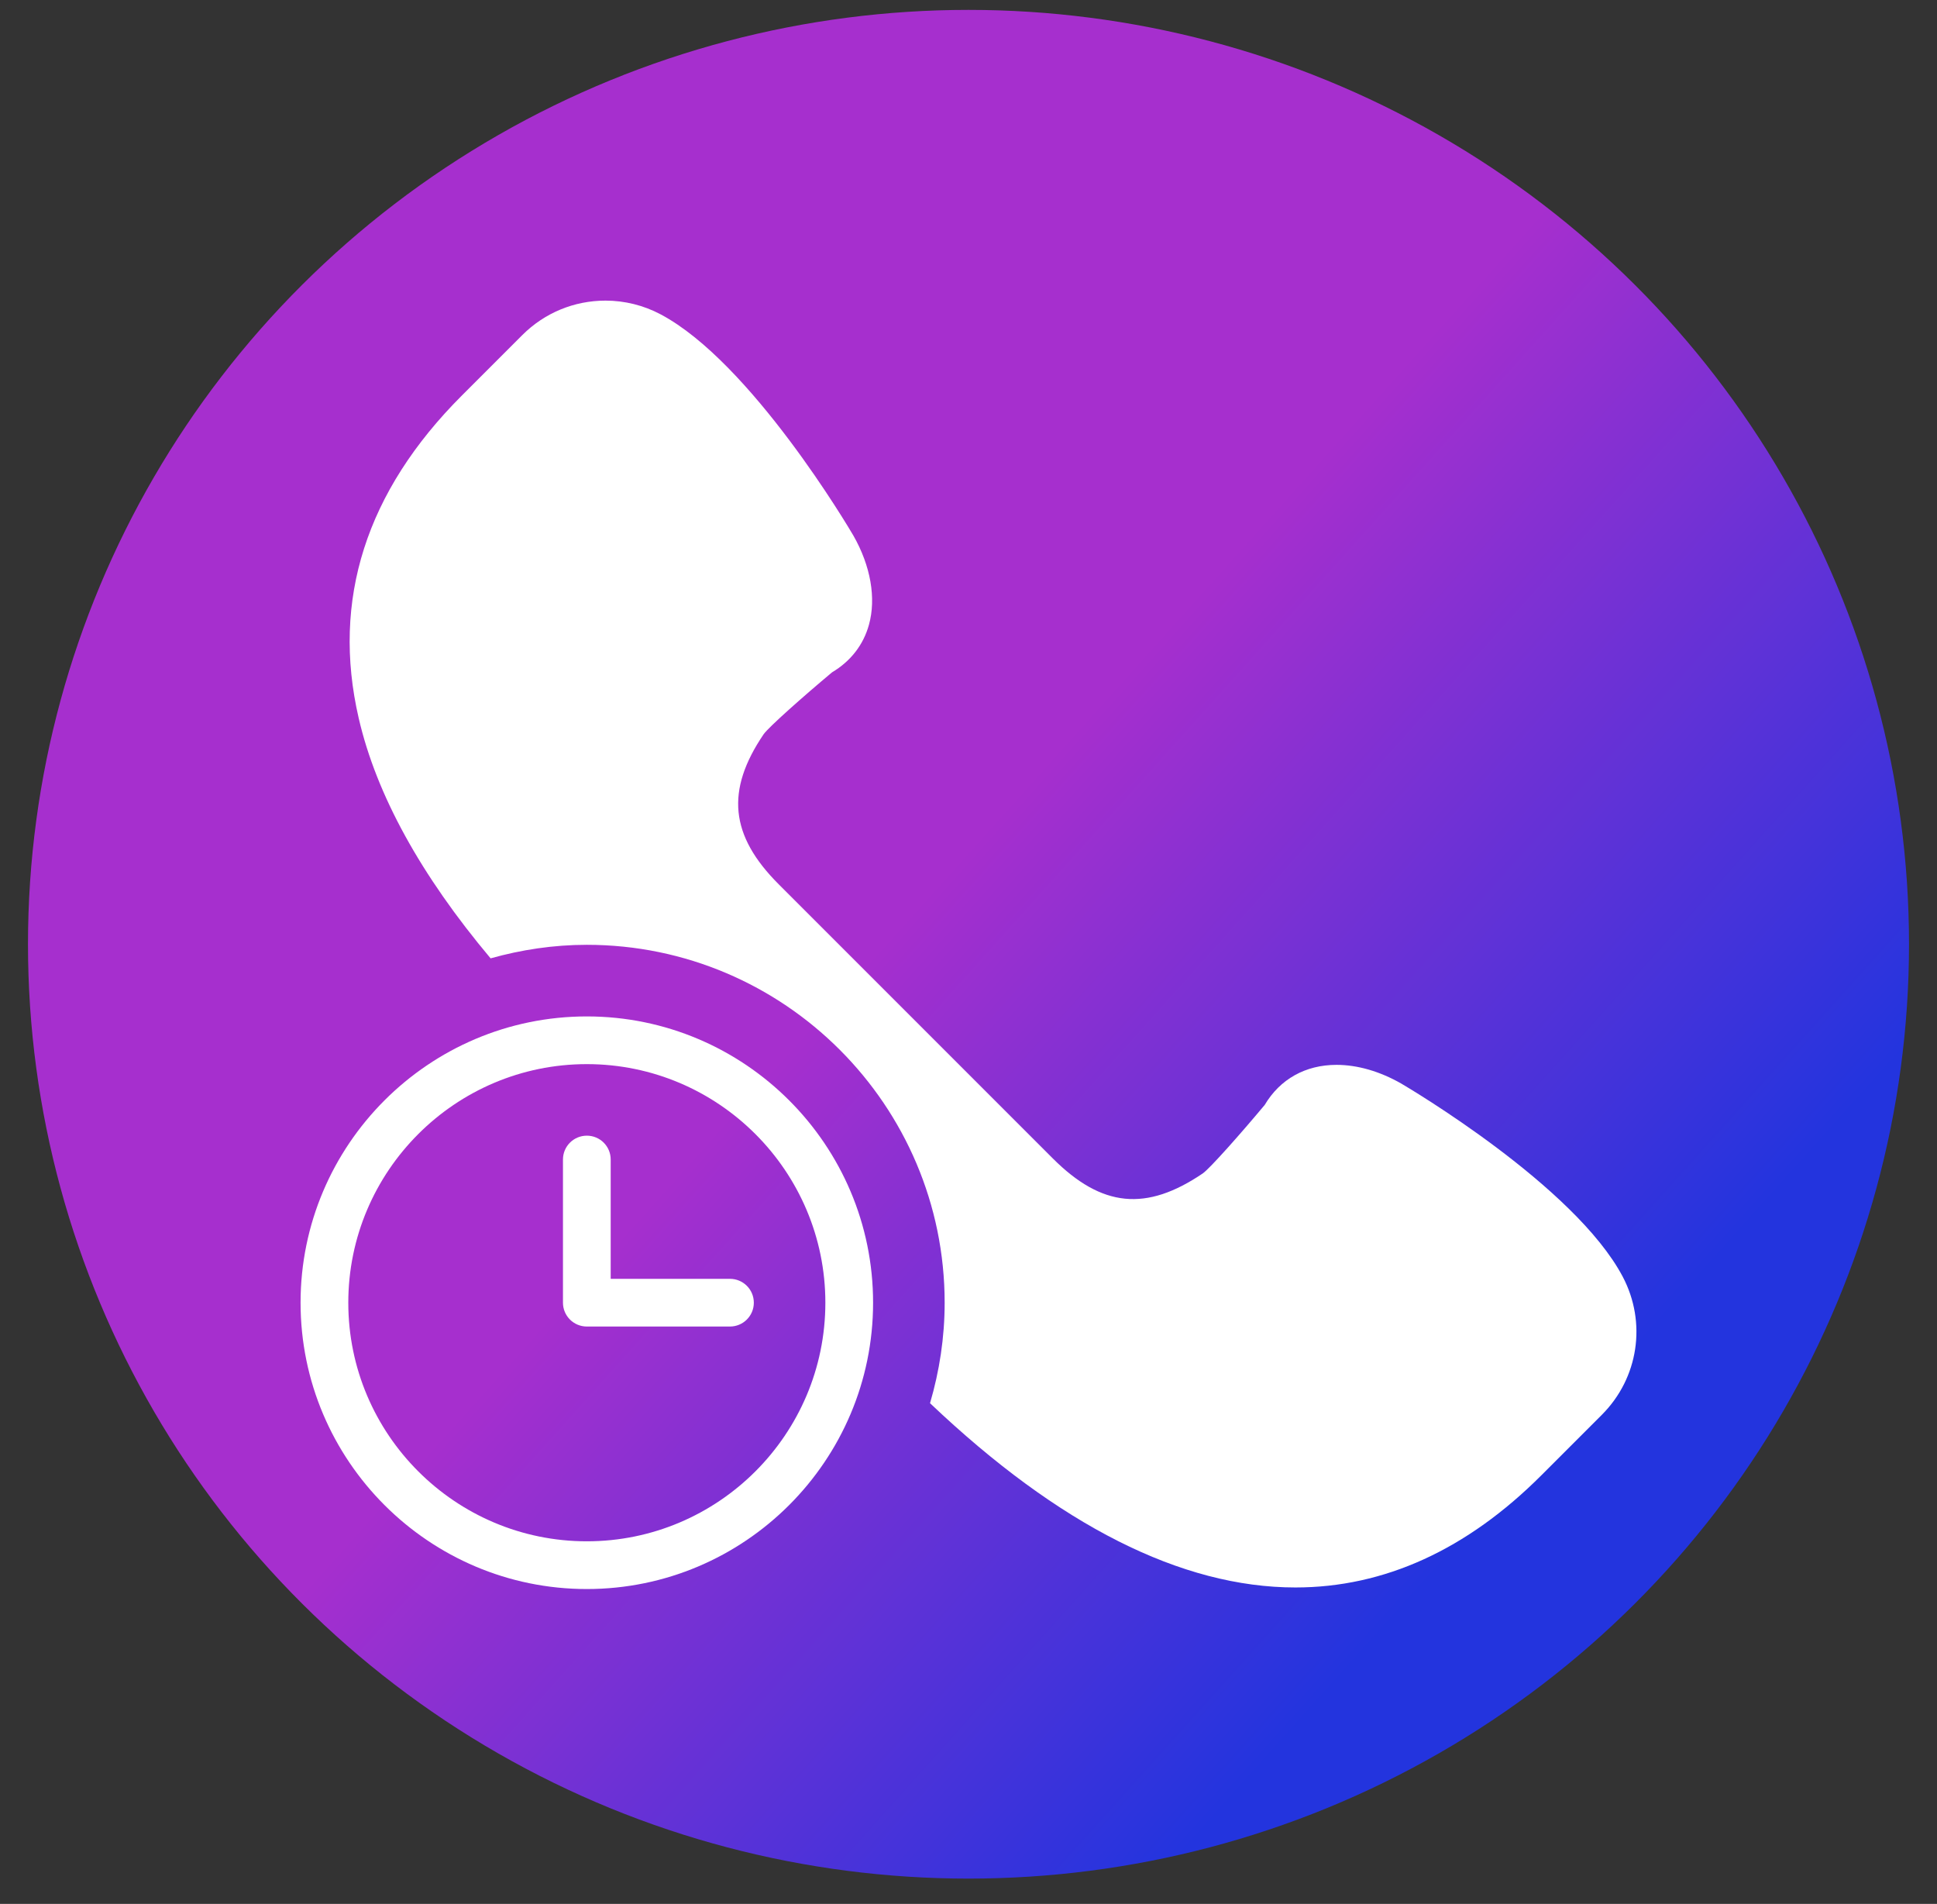
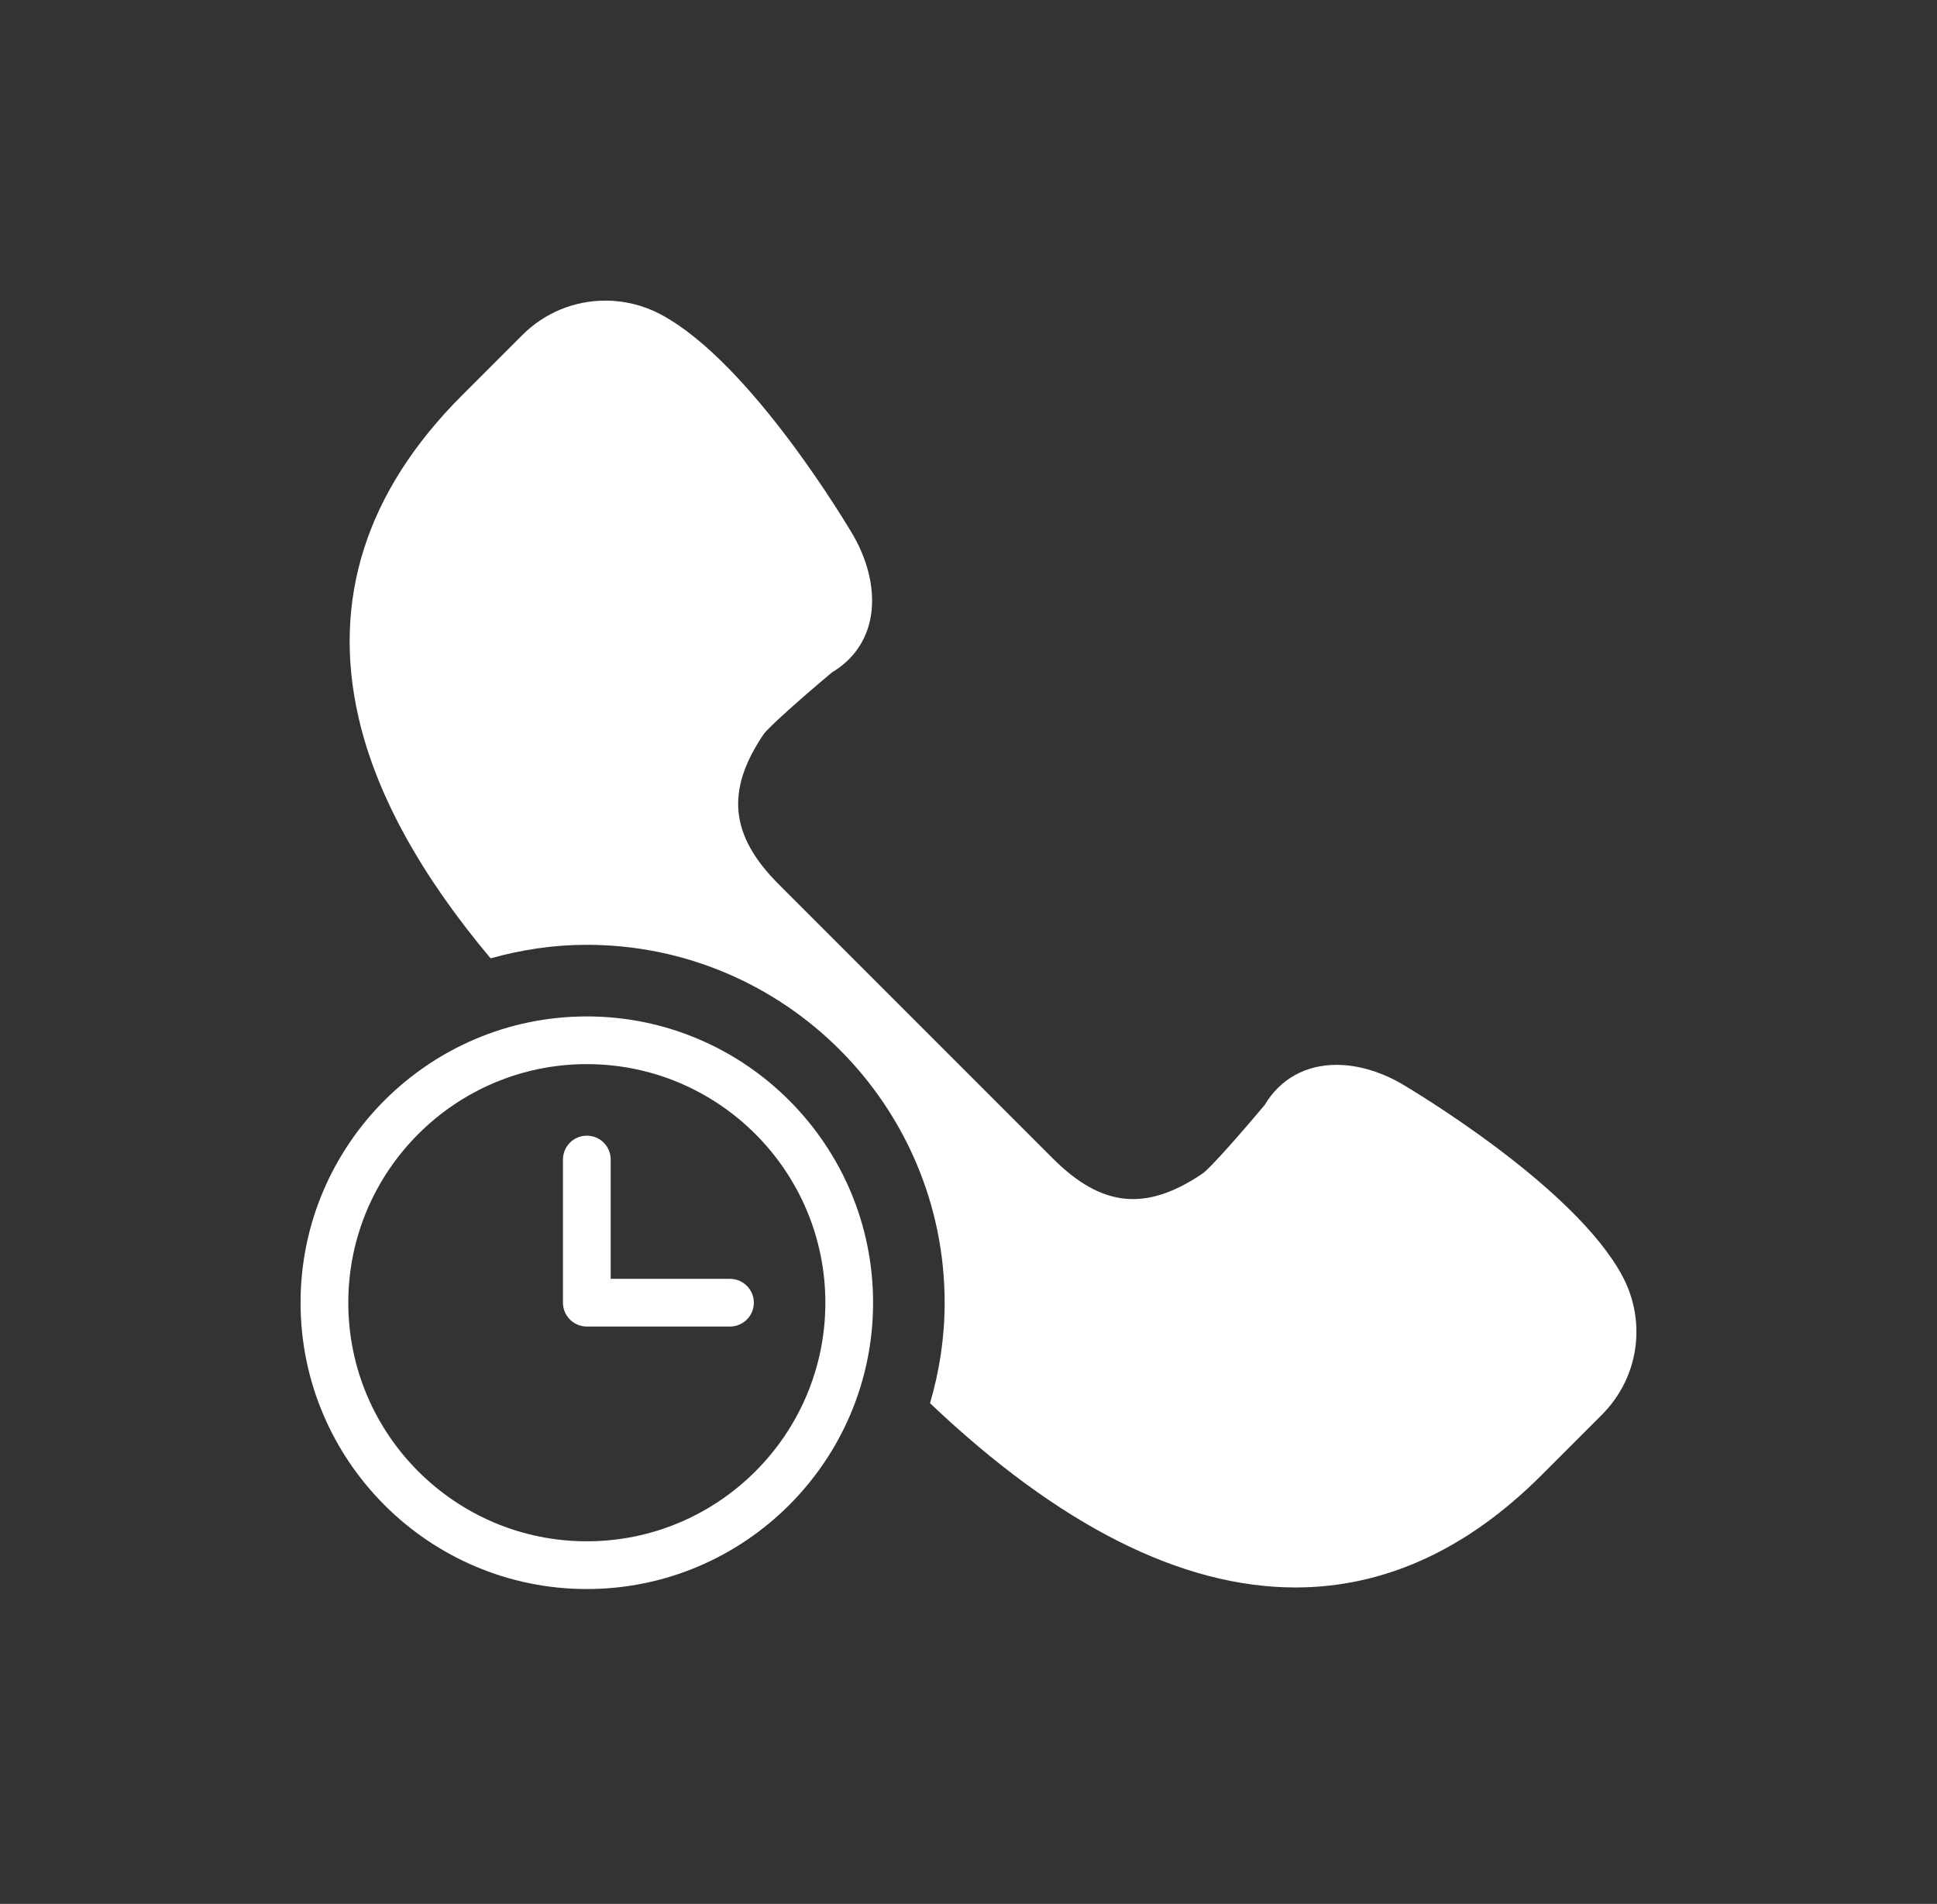
<svg xmlns="http://www.w3.org/2000/svg" width="58" height="57" viewBox="0 0 58 57" fill="none">
  <rect x="0" y="0" width="58" height="57" fill="#333333" stroke="none" />
-   <ellipse cx="29" cy="28.269" rx="28.162" ry="27.973" fill="url(#paint0_linear_517_7287)" />
  <path d="M17.571 30.43C12.845 30.43 9 34.275 9 39.001C9 43.728 12.845 47.573 17.571 47.573C22.298 47.573 26.143 43.728 26.143 39.001C26.143 34.275 22.298 30.43 17.571 30.43ZM17.571 46.144C13.633 46.144 10.429 42.94 10.429 39.001C10.429 35.063 13.633 31.858 17.571 31.858C21.51 31.858 24.714 35.063 24.714 39.001C24.714 42.94 21.51 46.144 17.571 46.144Z" fill="white" />
  <path d="M21.857 38.286H18.286V34.714C18.286 34.319 17.967 34 17.572 34C17.177 34 16.857 34.319 16.857 34.714V39C16.857 39.395 17.177 39.714 17.572 39.714H21.857C22.252 39.714 22.572 39.395 22.572 39C22.572 38.605 22.252 38.286 21.857 38.286Z" fill="white" />
  <path d="M48.587 38.217C47.152 35.506 42.172 32.566 41.953 32.437C41.313 32.073 40.645 31.88 40.02 31.88C39.091 31.88 38.33 32.306 37.869 33.08C37.141 33.952 36.237 34.97 36.018 35.128C34.321 36.279 32.992 36.149 31.522 34.679L23.317 26.474C21.857 25.014 21.722 23.669 22.866 21.981C23.026 21.759 24.044 20.856 24.916 20.127C25.472 19.796 25.854 19.305 26.02 18.701C26.239 17.911 26.071 16.942 25.554 16.036C25.431 15.824 22.49 10.844 19.779 9.41C19.273 9.141 18.704 9 18.132 9C17.19 9 16.305 9.367 15.639 10.032L13.827 11.844C10.96 14.711 9.922 17.96 10.741 21.502C11.271 23.797 12.604 26.208 14.69 28.691C15.609 28.434 16.572 28.286 17.572 28.286C23.479 28.286 28.286 33.092 28.286 39C28.286 40.045 28.129 41.053 27.848 42.009C31.701 45.669 35.379 47.526 38.79 47.526C41.448 47.526 43.925 46.397 46.152 44.169L47.964 42.357C49.064 41.257 49.315 39.593 48.587 38.217Z" fill="white" />
  <defs>
    <linearGradient id="paint0_linear_517_7287" x1="21.959" y1="33.264" x2="40.455" y2="49.872" gradientUnits="userSpaceOnUse">
      <stop stop-color="#A62FCE" />
      <stop offset="1" stop-color="#2334DE" />
    </linearGradient>
  </defs>
</svg>